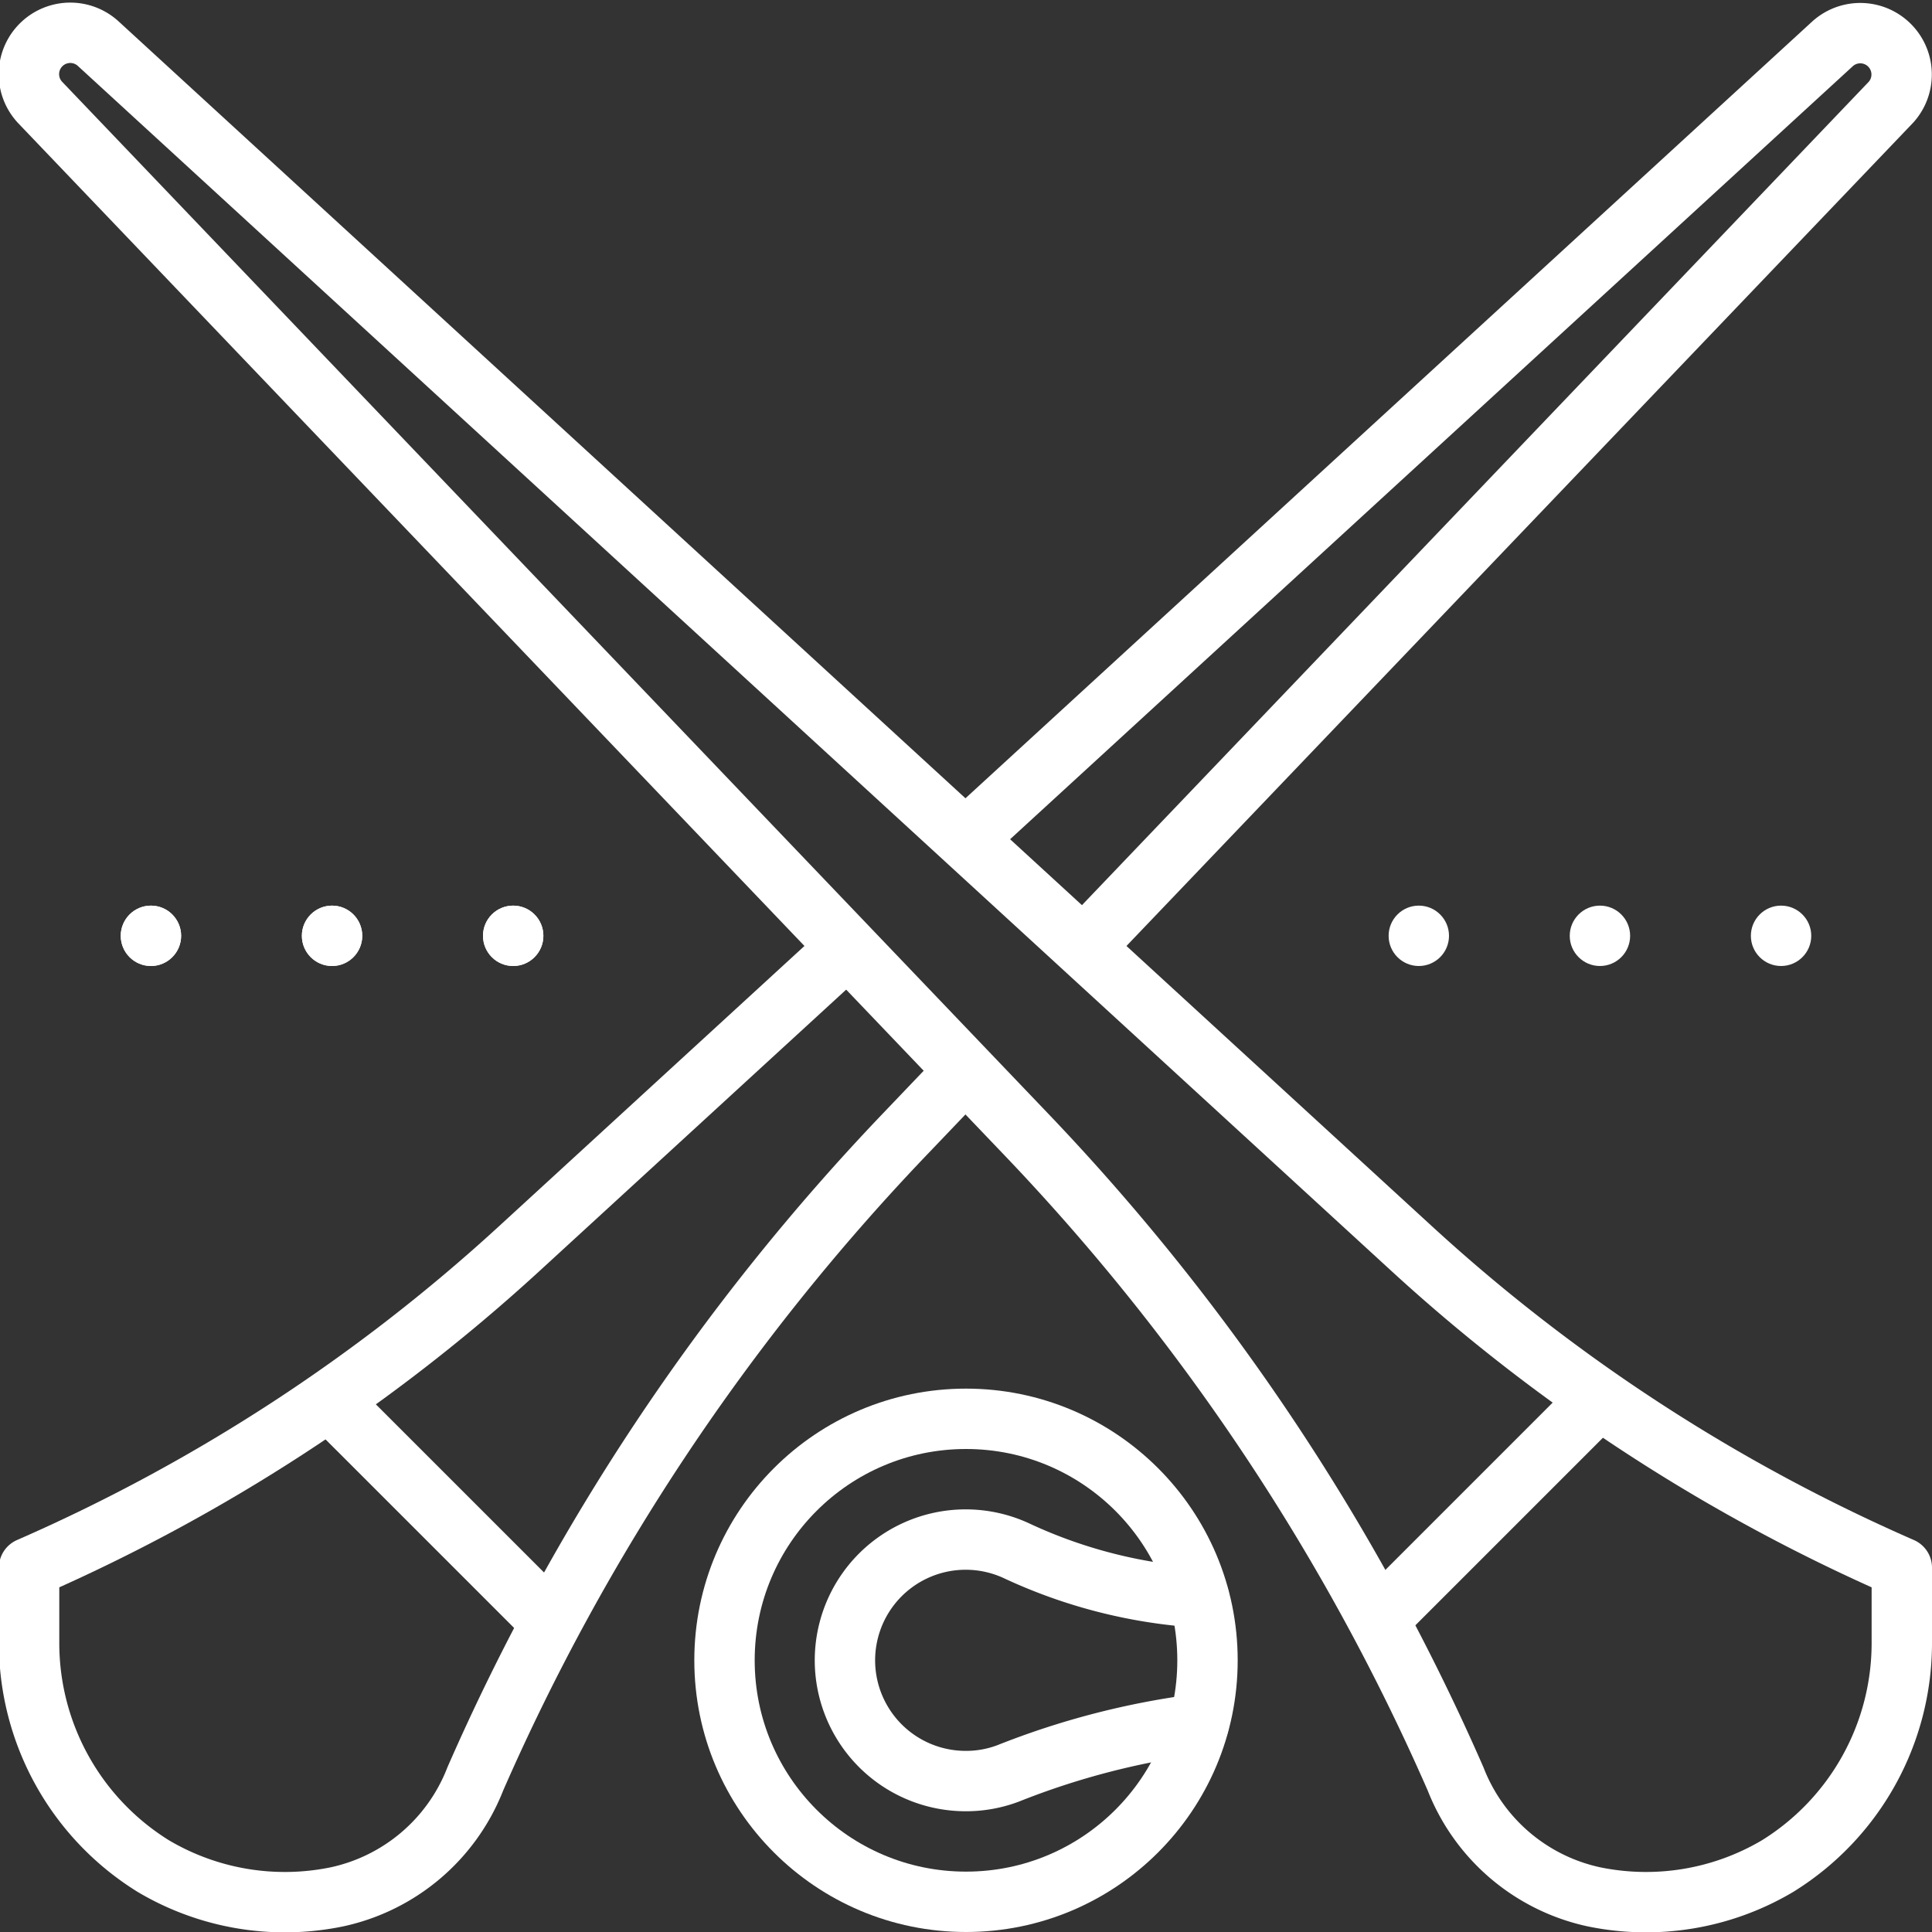
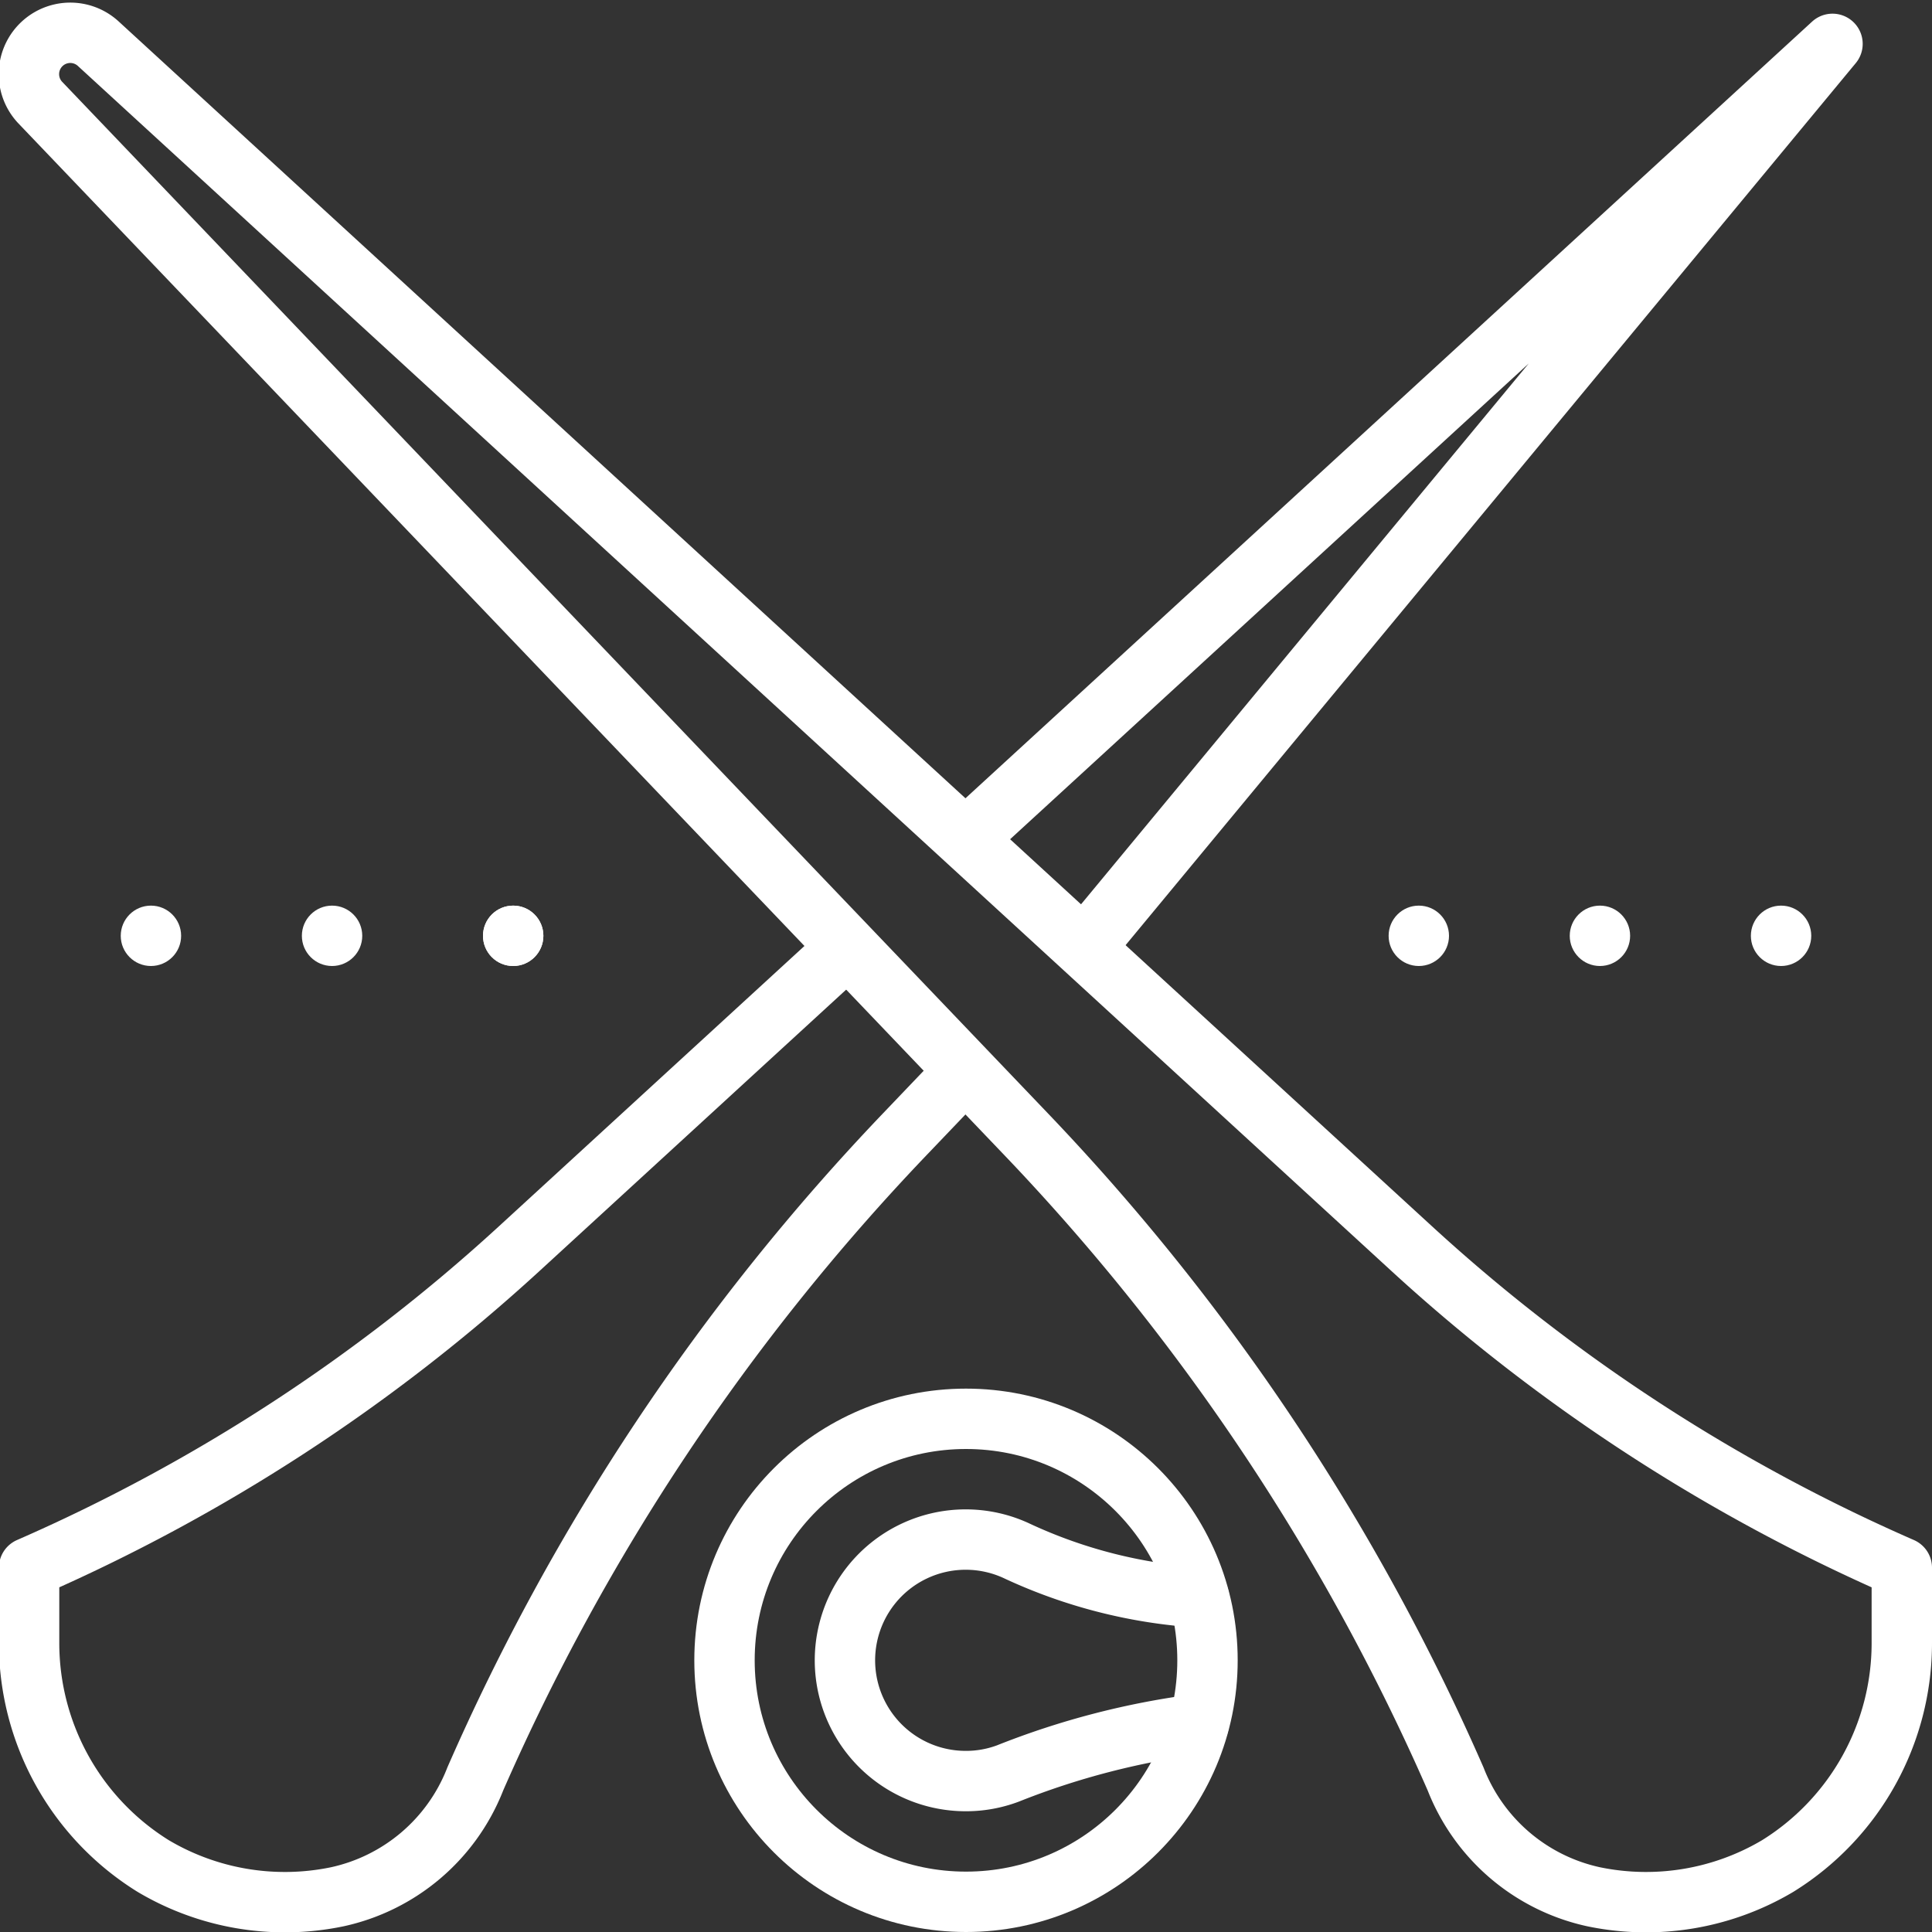
<svg xmlns="http://www.w3.org/2000/svg" viewBox="0 0 64 64">
  <rect x="0" y="0" width="64" height="64" fill="#333333" stroke="none" />
  <path d="M63 51.932a58.903 58.903 0 0 1-16.237-10.571L3.26 1.452a1.37 1.37 0 0 0-1.939 1.933l32.68 34.198a73.606 73.606 0 0 1 14.219 21.35l.022.056a6.358 6.358 0 0 0 4.553 3.845 8.546 8.546 0 0 0 6.091-1.018A8.69 8.69 0 0 0 63 54.425Z" fill="none" stroke="#ffffff" stroke-linecap="round" stroke-linejoin="round" stroke-width="2px" class="stroke-4c4c4c" />
-   <path d="m32.067 27.723 28.637-26.27a1.37 1.37 0 0 1 1.938 1.932L36.187 31.07M31.815 35.645l-1.852 1.938a73.606 73.606 0 0 0-14.22 21.35l-.022.056a6.358 6.358 0 0 1-4.552 3.845 8.546 8.546 0 0 1-6.092-1.018 8.69 8.69 0 0 1-4.113-7.391v-2.493a58.903 58.903 0 0 0 16.238-10.571l10.681-9.8" fill="none" stroke="#ffffff" stroke-linecap="round" stroke-linejoin="round" stroke-width="2px" class="stroke-4c4c4c" />
+   <path d="m32.067 27.723 28.637-26.27L36.187 31.07M31.815 35.645l-1.852 1.938a73.606 73.606 0 0 0-14.22 21.35l-.022.056a6.358 6.358 0 0 1-4.552 3.845 8.546 8.546 0 0 1-6.092-1.018 8.69 8.69 0 0 1-4.113-7.391v-2.493a58.903 58.903 0 0 0 16.238-10.571l10.681-9.8" fill="none" stroke="#ffffff" stroke-linecap="round" stroke-linejoin="round" stroke-width="2px" class="stroke-4c4c4c" />
  <circle cx="32" cy="55" r="8" fill="none" stroke="#ffffff" stroke-linecap="round" stroke-linejoin="round" stroke-width="2px" class="stroke-4c4c4c" />
  <path d="M39.716 52.917a16.766 16.766 0 0 1-5.995-1.523A4 4 0 1 0 32 59a3.933 3.933 0 0 0 1.396-.254 26.05 26.05 0 0 1 6.313-1.635" fill="none" stroke="#ffffff" stroke-linecap="round" stroke-linejoin="round" stroke-width="2px" class="stroke-4c4c4c" />
-   <path d="m11.069 46.553 6.725 6.724M52.759 46.553l-6.724 6.724" fill="none" stroke="#ffffff" stroke-linecap="round" stroke-miterlimit="10" stroke-width="2px" class="stroke-4c4c4c" />
-   <circle cx="5" cy="31" r="1" fill="#ffffff" class="fill-4c4c4c" />
  <circle cx="11" cy="31" r="1" fill="#ffffff" class="fill-4c4c4c" />
  <circle cx="17" cy="31" r="1" fill="#ffffff" class="fill-4c4c4c" />
  <circle cx="5" cy="31" r="1" fill="#ffffff" class="fill-4c4c4c" />
-   <circle cx="11" cy="31" r="1" fill="#ffffff" class="fill-4c4c4c" />
  <circle cx="17" cy="31" r="1" fill="#ffffff" class="fill-4c4c4c" />
  <circle cx="47" cy="31" r="1" fill="#ffffff" class="fill-4c4c4c" />
  <circle cx="53" cy="31" r="1" fill="#ffffff" class="fill-4c4c4c" />
  <circle cx="59" cy="31" r="1" fill="#ffffff" class="fill-4c4c4c" />
</svg>